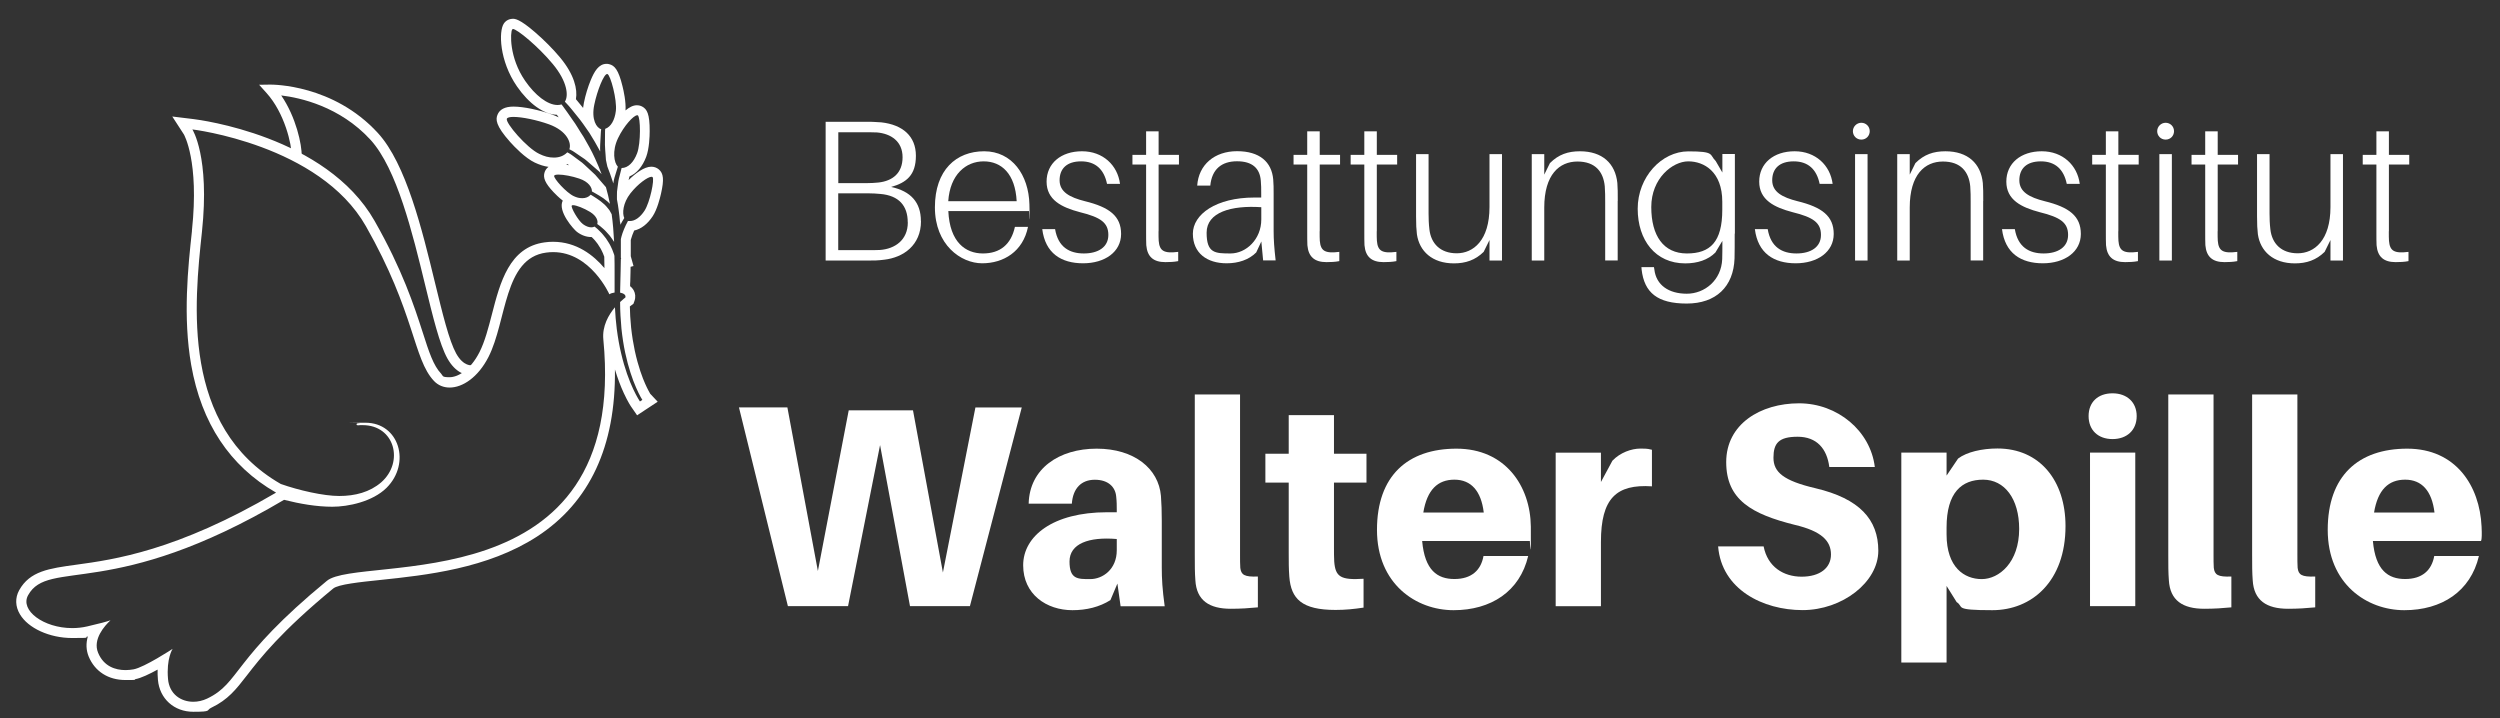
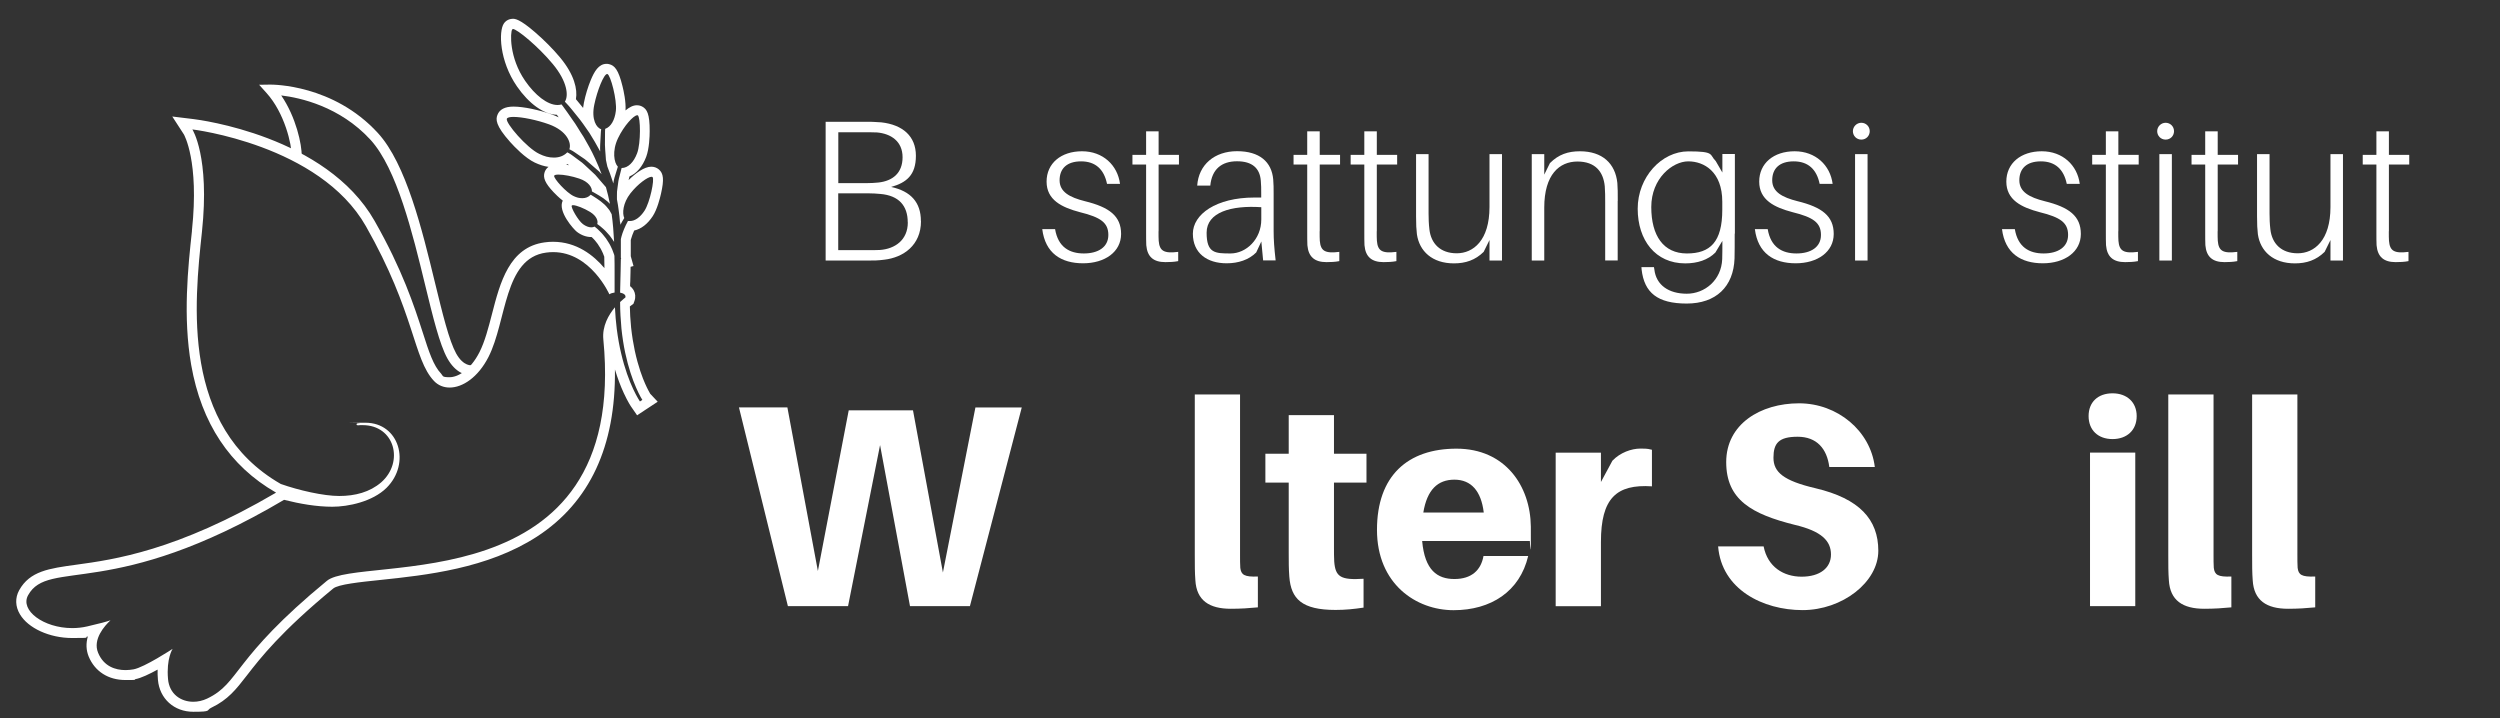
<svg xmlns="http://www.w3.org/2000/svg" id="Layer_1" version="1.1" viewBox="0 0 2999.5 861.8">
  <rect x="0" y="0" width="2999.5" height="861.8" fill="#333333" stroke="none" />
  <defs>
    <style>
      .st0 {
        fill: #fff;
      }
    </style>
  </defs>
  <g>
    <path class="st0" d="M1105,265.3c0,29-21.2,43.7-44.2,46.3-7.5,1-12.5,1-19.5,1h-50.7v-166.5h46.3c7.2,0,12.3,0,20.5.7,25.8,2.9,41.5,16.7,41.5,40.1s-11.6,32.3-29.7,37.4c23.4,5.1,35.7,18.3,35.7,41h0ZM1005.6,219.7h35c4.1,0,8.2-.2,13.3-.7,17.1-1.9,29-11.3,29-30.4s-14-28.2-30.6-29.7c-4.8-.2-9.4-.2-14.2-.2h-32.3v61.1h-.2ZM1089.1,266.7c0-19.8-10.6-32.1-32.8-34-5.6-.5-9.2-.7-13-.7h-37.6v68.1h39.1c3.9,0,8.2,0,11.3-.2,17.6-1.4,33.1-11.8,33.1-33.1h0Z" />
-     <path class="st0" d="M1234.6,253.2h-96.8c1.7,37.6,20.8,50.9,41.5,50.9s33.8-10.9,38.4-31.9h15.7c-6,29.7-29.4,43.7-55,43.7s-56.7-22.2-56.7-67.1,25.6-67.3,59.1-67.3,53.4,28.5,54.3,63.7-.5,8-.5,8ZM1137.8,241.4h82c-1.7-32.8-18.1-47.8-39.6-47.8s-40.3,15.9-42.5,47.8h0Z" />
    <path class="st0" d="M1343.9,220.6h-15.7c-3.6-17.6-14-27-31.1-27s-25.8,8.7-25.8,22.7,12.1,20.5,30.4,25.1c29.4,7.2,43.4,17.9,43.4,39.3s-19.3,35.2-45.6,35.2-45.4-12.1-49-41h15.4c3.6,21.7,17.4,29.2,34.5,29.2s29.4-7.5,29.4-22.2-9.2-21.2-34-27.3c-22-5.8-40.1-14.7-40.1-36.7s17.4-36.4,42.5-36.4,42.7,16.7,45.6,39.1h0Z" />
    <path class="st0" d="M1390,277.6c0,5.3,0,8,.2,11.3,1,12.3,6.3,15.4,23.4,13.3v11.1c-5.1,1-10.4,1.2-15.4,1.2-14.2,0-21.7-6.3-22.9-20.3-.2-4.3-.2-9.2-.2-16.4v-80.4h-16.4v-11.6h16.4v-28.2h15v28.2h24.4v11.6h-24.4v80.1h-.1Z" />
    <path class="st0" d="M1513.5,289.4l-6.3,13.5c-8.9,8.9-21.5,13-35.5,13-23.6,0-40.5-12.3-40.5-35.5s27.8-43.4,73.8-43.4h8.2v-4.6c0-5.8,0-10.6-.5-15.7-1.2-14.7-10.1-23.2-28.5-23.2s-30.2,9.4-32.1,29.2h-15.7c1.7-25.1,20.8-41.3,47.8-41.3s41.5,12.8,43.4,33.8c.5,5.6.5,10.9.5,16.9v44.6c0,11.3.7,20.5,2.4,35.7h-15l-2.2-23.2.2.2ZM1513.3,263.3v-14.7c-36-2.4-65.6,6-65.6,30.6s10.1,24.9,28.7,24.9,36.9-16.9,36.9-40.8h0Z" />
    <path class="st0" d="M1583.3,277.6c0,5.3,0,8,.2,11.3,1,12.3,6.3,15.4,23.4,13.3v11.1c-5.1,1-10.4,1.2-15.4,1.2-14.2,0-21.7-6.3-22.9-20.3-.2-4.3-.2-9.2-.2-16.4v-80.4h-16.4v-11.6h16.4v-28.2h15v28.2h24.4v11.6h-24.4v80.1h-.1Z" />
    <path class="st0" d="M1651.8,277.6c0,5.3,0,8,.2,11.3,1,12.3,6.3,15.4,23.4,13.3v11.1c-5.1,1-10.4,1.2-15.4,1.2-14.2,0-21.7-6.3-22.9-20.3-.2-4.3-.2-9.2-.2-16.4v-80.4h-16.4v-11.6h16.4v-28.2h15v28.2h24.4v11.6h-24.4v80.1h-.1Z" />
    <path class="st0" d="M1802.1,312.6h-15v-24.6l-7,14.2c-10.1,9.9-21.7,13.8-35.7,13.8-26.1,0-41.5-14.7-44.4-35-.7-6.5-1-11.1-1-21.5v-74.6h15v71.2c0,6,.2,12.5,1,19.1,1.9,16.9,13,28.7,32.8,28.7s39.3-15.4,39.3-55.5v-63.5h15v127.7h0Z" />
    <path class="st0" d="M1940.9,241.1v71.4h-15v-69.7c0-7.2,0-12.8-.5-19.3-1.7-17.4-11.3-29.7-32.8-29.7s-39.8,15.4-39.8,55.3v63.5h-15v-127.7h15v24.6l6.8-13.8c10.4-10.4,21.7-14.2,36-14.2,27,0,42.5,14.7,44.9,38.1.5,6.5.5,11.1.5,21.5h0Z" />
    <path class="st0" d="M2081.3,280.2c0,12.5,0,22.4-.2,29.9-1.2,34-22.4,54.1-57.4,54.1s-50.9-13-54.1-40.8l-.2-2.9h15l.5,2.9c2.2,18.8,17.4,29,38.9,29s41.5-16.2,42.5-41.5c.2-7,.2-12.1.2-18.8v-3.1l-8.4,14c-8.9,8.9-21.5,13-36.2,13-35.7,0-57-27.8-57-65.6s28.5-68.8,60.8-68.8,24.9,3.9,32.8,11.6l8,13.8v-22.2h15v95.6l-.2-.2ZM2066.4,251.8v-9.7c0-36.2-22-48.5-40.8-48.5s-44.4,20.3-44.4,54.8,14.7,55.7,42.7,55.7,42.5-13.8,42.5-52.4h0Z" />
    <path class="st0" d="M2198.9,220.6h-15.7c-3.6-17.6-14-27-31.1-27s-25.8,8.7-25.8,22.7,12.1,20.5,30.4,25.1c29.4,7.2,43.4,17.9,43.4,39.3s-19.3,35.2-45.6,35.2-45.4-12.1-49-41h15.4c3.6,21.7,17.4,29.2,34.5,29.2s29.4-7.5,29.4-22.2-9.2-21.2-34-27.3c-22-5.8-40.1-14.7-40.1-36.7s17.4-36.4,42.5-36.4,42.7,16.7,45.6,39.1h.1Z" />
    <path class="st0" d="M2243.3,157.4c0,5.6-4.3,10.1-10.1,10.1s-10.1-4.6-10.1-10.1,4.6-10.1,10.1-10.1,10.1,4.3,10.1,10.1ZM2225.7,312.6v-127.7h15v127.7h-15Z" />
-     <path class="st0" d="M2379.4,241.1v71.4h-15v-69.7c0-7.2,0-12.8-.5-19.3-1.7-17.4-11.3-29.7-32.8-29.7s-39.8,15.4-39.8,55.3v63.5h-15v-127.7h15v24.6l6.8-13.8c10.4-10.4,21.7-14.2,36-14.2,27,0,42.5,14.7,44.9,38.1.5,6.5.5,11.1.5,21.5h0Z" />
    <path class="st0" d="M2495.4,220.6h-15.7c-3.6-17.6-14-27-31.1-27s-25.8,8.7-25.8,22.7,12.1,20.5,30.4,25.1c29.4,7.2,43.4,17.9,43.4,39.3s-19.3,35.2-45.6,35.2-45.4-12.1-49-41h15.4c3.6,21.7,17.4,29.2,34.5,29.2s29.4-7.5,29.4-22.2-9.2-21.2-34-27.3c-22-5.8-40.1-14.7-40.1-36.7s17.4-36.4,42.5-36.4,42.7,16.7,45.6,39.1h.1Z" />
    <path class="st0" d="M2541.5,277.6c0,5.3,0,8,.2,11.3,1,12.3,6.3,15.4,23.4,13.3v11.1c-5.1,1-10.4,1.2-15.4,1.2-14.2,0-21.7-6.3-22.9-20.3-.2-4.3-.2-9.2-.2-16.4v-80.4h-16.4v-11.6h16.4v-28.2h15v28.2h24.4v11.6h-24.4v80.1h-.1Z" />
    <path class="st0" d="M2608.4,157.4c0,5.6-4.3,10.1-10.1,10.1s-10.1-4.6-10.1-10.1,4.6-10.1,10.1-10.1,10.1,4.3,10.1,10.1ZM2590.8,312.6v-127.7h15v127.7h-15Z" />
    <path class="st0" d="M2660.7,277.6c0,5.3,0,8,.2,11.3,1,12.3,6.3,15.4,23.4,13.3v11.1c-5.1,1-10.4,1.2-15.4,1.2-14.2,0-21.7-6.3-22.9-20.3-.2-4.3-.2-9.2-.2-16.4v-80.4h-16.4v-11.6h16.4v-28.2h15v28.2h24.4v11.6h-24.4v80.1h-.1Z" />
    <path class="st0" d="M2811.1,312.6h-15v-24.6l-7,14.2c-10.1,9.9-21.7,13.8-35.7,13.8-26.1,0-41.5-14.7-44.4-35-.7-6.5-1-11.1-1-21.5v-74.6h15v71.2c0,6,.2,12.5,1,19.1,1.9,16.9,13,28.7,32.8,28.7s39.3-15.4,39.3-55.5v-63.5h15v127.7h0Z" />
    <path class="st0" d="M2866.1,277.6c0,5.3,0,8,.2,11.3,1,12.3,6.3,15.4,23.4,13.3v11.1c-5.1,1-10.4,1.2-15.4,1.2-14.2,0-21.7-6.3-22.9-20.3-.2-4.3-.2-9.2-.2-16.4v-80.4h-16.4v-11.6h16.4v-28.2h15v28.2h24.4v11.6h-24.4v80.1h-.1Z" />
    <path class="st0" d="M1163.7,727.2h-71.9l-35.9-193.2-38.4,193.2h-72.2l-58.7-238.4h58.1l36.6,196.3,37-192.8h77.1l35.9,194.6,39-198h55.6l-62.2,238.4h0Z" />
-     <path class="st0" d="M1340.6,700.3l-8.3,19.7c-13.1,8.3-28.7,12.1-45.6,12.1-31.1,0-59.1-19-59.1-53.9s35.6-63.6,100.6-63.6h11.7v-3.1c0-4.8,0-9.7-.7-15.9-1-11.1-9.3-20-25.6-20s-26.3,10.4-27.6,28.7h-51.8c1-42.2,36.6-66,81.6-66s74.3,23.8,77.1,56.7c.7,8.6,1,19,1,29.7v56c0,13.8.7,26.3,3.5,46.7h-52.9l-3.8-27h0ZM1339.9,660.2v-13.5c-33.5-2.8-56.7,5.5-56.7,27s10,21.1,24.9,21.1,31.8-11.7,31.8-34.6h0Z" />
    <path class="st0" d="M1487.8,664.4c0,7.9,0,12.1.3,16.9,1,8.3,4.8,11.1,21.1,10.4v37c-10.4,1-20.4,1.7-32.5,1.7-25.9,0-41.1-10-42.5-34.2-.7-9-.7-18-.7-30.8v-192.1h54.3v191.1h0Z" />
    <path class="st0" d="M1600.5,656.4c0,6.2,0,12.4.3,17.3,1.4,18.3,7.6,22.5,35.2,20.7v34.6c-11.1,1.7-21.8,2.8-33.5,2.8-40.4,0-53.6-13.1-55.6-40.1-.7-9.3-.7-17.6-.7-28v-84.7h-28v-34.6h28v-46.3h54.3v46.3h39v34.6h-39v77.4Z" />
    <path class="st0" d="M1835.5,649.1h-129.2c3.1,35.2,18.3,45.6,38.7,45.6s31.8-10.4,34.9-27.6h53.6c-10,42.5-44.6,65-89.5,65s-91.9-31.4-91.9-96.4,37-97.4,95.4-97.4,88.7,44.6,89.2,93.6-1.2,17.2-1.2,17.2ZM1707.6,614.9h72.6c-3.1-25.9-15.2-39.4-35.2-39.4s-32.8,12.1-37.3,39.4h-.1Z" />
    <path class="st0" d="M1982,539.6v43.9c-42.9-2.8-61.2,14.5-61.2,66.7v77.1h-54.3v-184.2h54.3v35.2l13.8-25.6c9.3-9.7,22.8-14.5,33.5-14.5s9.7.7,13.8,1.4h0Z" />
    <path class="st0" d="M2249.4,560.3h-54.6c-2.8-22.1-15.2-36.3-38-36.3s-29,7.9-29,25.2,12.1,27.6,50.5,36.6c52.5,12.4,75.3,37.3,75.3,75s-43.2,71.2-90.9,71.2-97.1-24.9-101.3-76.4h54.6c4.8,24.5,23.8,36.3,45.6,36.3s35.2-10.4,35.2-26.6-11.1-28-43.5-35.6c-51.1-12.8-82.2-29.7-82.2-75.3s41.1-70.5,87.4-70.5,85.7,33.2,90.9,76.4h0Z" />
-     <path class="st0" d="M2478.2,631.2c0,66.3-40.4,100.9-87.8,100.9s-33.5-3.8-42.8-9.7l-12.1-19.4v91.9h-54.3v-251.9h54.3v27.6l13.8-20.4c10.4-7.9,28.7-12.1,47.3-12.1,50.8,0,81.6,38.7,81.6,93h0ZM2422.6,634.6c0-36.3-17.6-59.1-43.2-59.1s-43.9,15.2-43.9,57.4v8.3c0,39.7,21.4,53.6,42.2,53.6s44.9-20,44.9-60.1h0Z" />
    <path class="st0" d="M2563.6,499.2c0,16.9-11.7,27.6-29,27.6s-28.7-10.7-28.7-27.6,11.4-27.3,28.7-27.3,29,10.7,29,27.3h0ZM2507.6,727.2v-184.2h54.3v184.2h-54.3Z" />
    <path class="st0" d="M2655.8,664.4c0,7.9,0,12.1.3,16.9,1,8.3,4.8,11.1,21.1,10.4v37c-10.4,1-20.4,1.7-32.5,1.7-25.9,0-41.1-10-42.5-34.2-.7-9-.7-18-.7-30.8v-192.1h54.3v191.1h0Z" />
    <path class="st0" d="M2756.4,664.4c0,7.9,0,12.1.3,16.9,1,8.3,4.8,11.1,21.1,10.4v37c-10.4,1-20.4,1.7-32.5,1.7-25.9,0-41.1-10-42.5-34.2-.7-9-.7-18-.7-30.8v-192.1h54.3v191.1h0Z" />
-     <path class="st0" d="M2976.2,649.1h-129.2c3.1,35.2,18.3,45.6,38.7,45.6s31.8-10.4,34.9-27.6h53.6c-10,42.5-44.6,65-89.5,65s-91.9-31.4-91.9-96.4,37-97.4,95.4-97.4,87,44.7,89.2,93.6c.9,19.4-1.2,17.2-1.2,17.2ZM2848.3,614.9h72.6c-3.1-25.9-15.2-39.4-35.2-39.4s-32.8,12.1-37.3,39.4h-.1Z" />
  </g>
  <g>
    <path class="st0" d="M615.2,34.7c5.1,0,30.8,21.3,48.1,42.2,17.7,21.3,19,38.4,14.4,45.1.6.7,1.3,1.4,2,2.1,3.8,3.9,7.8,9.1,12.5,14.9,4.9,5.8,9.7,12.8,15,20.5,4.2,6.8,8.7,14.2,12.9,22.2-.1-2.7-.2-5.5,0-8.2.3-4.4.5-8.9.7-13,0-1.9.3-3.8.5-5.5-5.6-1.5-12-11.5-8.3-29.3,3.5-17.1,11.5-36.9,15.4-36.9,0,0,.2,0,.3,0,3.8.9,11.8,31.3,10.2,44.3-1.3,10.8-5.8,19.1-12.8,21.5-.1,2-.3,4.1-.2,6.3,0,4.1,0,8.4-.1,12.8,0,4.3.6,8.5.8,12.5.2,2,.3,3.9.4,5.7.4,1.9.7,3.6,1.1,5.2.2.9.4,1.8.6,2.7,2.2,5.6,4.3,11.4,6.2,17.3.3,1,.6,2,.9,3,0-.4.1-.7.2-1.1.4-1.9.6-3.9,1.2-5.7,1.4-4.6,2.8-9.2,4.1-13.3-4.5-4.6-7.2-18.7.2-34.2,7.2-15.1,18.8-27.5,23-27.5s.5,0,.7.2c3.4,1.8,3.8,33.2-.8,45.4-4,10.7-10.8,17.7-18.6,17.7-1.1,4-2.2,8.5-3.3,12.9-.5,1.8-.6,3.6-.9,5.4-.2,1.8-.5,3.5-.7,5.2-.6,3.3-.8,6.5-.7,9.4,0,1.8,0,3.4,0,4.7.8,4.3,1.6,8.7,2.1,13.1.7,4.6,1.1,9.2,1.5,13.8.3.9.5,1.7.5,2.5,0,.4,0,.7.1,1.1,1.2-2.4,2.5-4.8,4-7.1.2-.3.4-.6.6-1-2.6-5.6-1.7-17.9,7.3-29.5,9-11.5,21-20,25.4-20,.5,0,.9.1,1.2.4,2.7,2.3-3.1,30.3-9.6,40.3-5,7.7-11.3,12.4-17.5,12.4s-1.5,0-2.3-.2c0,.1-.1.3-.2.4-3.5,6.4-6.3,13.3-7.6,18.2-.3,1.1-.6,2.2-.8,3.3,0,.8,0,1.6,0,2.4,0,6.6,0,13.2,0,19.8.3,1,.4,1.5.4,1.5h-.4c0,5.3-.2,10.4-.3,15.5-.2,8.4-.5,16.8-.6,25,4.2.8,7.3,2.8,6.3,5.9,0,0-2.7,1.9-6.3,5.4,0,11.1.7,21.7,1.6,31.8,1.1,10.4,2.6,20.1,4.5,29,3.8,17.8,8.8,32.2,13.1,41.9,4.2,9.8,7.5,14.7,7.5,14.7l-2.9,1.9s-3.6-5.2-8.2-15.1c-4.6-9.8-10.1-24.4-14.3-42.4-2.2-9-3.9-18.9-5.3-29.5-1-8.3-1.8-17-2.2-26-7.5,9-15.5,22.5-13.9,38.7,30.8,318.3-292.8,257.4-331.7,289.5-114,93.8-103.8,122.3-143.7,141.3-5.3,2.5-11,3.8-16.5,3.8-15,0-28.8-9.2-30.4-27.2-2.2-24.6,5.5-36.3,5.5-36.3,0,0-33.8,22.2-46.9,24.6-2.9.5-6.1.9-9.5.9-12.1,0-26.2-4.3-33-20.8-6.7-16.2,7.8-32.3,14.9-39-4.4,1.6-12.7,3.9-28,7.4-6.1,1.4-12.1,2-18,2-34.3,0-62.9-21.3-52.9-39.4,24.5-44.5,101.7,7,307.1-114.5,19,4.8,39,8.3,57.9,8.3s48.2-6,65.1-22.7c29.5-29.4,15.2-78.1-25.3-78.1s-4.4.1-6.7.4c-1.7.2-4.2,0-4,1.7,0,.8.8,1,1.8,1s1.7-.2,2.4-.2c1.1,0,2.1,0,3.1,0,38.5,0,50,44.2,22.3,68.6-13.8,11.9-31.5,16.4-50.4,16.4s-48.5-6.8-70.1-14.4c-119.9-68.8-103.7-217.1-94.6-302.6,9.6-90.2-11.5-122.8-11.5-122.8,0,0,152.5,18.2,208.2,116.1,59.2,104.1,56.6,159.2,81.7,185.7,5,5.3,11.6,7.9,18.8,7.9,15.5,0,34.1-12.2,46.6-36.7,22.1-43.4,18.3-118.4,69.1-125.2,2.9-.4,5.7-.6,8.4-.6,45.1,0,67.5,50.6,67.5,50.6,1.7-1.1,3.9-1.8,6.3-2.1,0-8.2,0-16.5,0-24.9,0-6.3,0-12.7-.2-19.1-.2-1.1-.6-2.4-1.1-3.5-.8-2.4-1.9-5.3-3.5-8.3-1.4-3.1-3.6-6-5.5-9.1-2.3-2.8-4.4-5.8-6.9-8.1-2.3-2.5-4.7-4.5-6.8-6.1-1.2.6-2.6.9-4,.9-3.1,0-6.6-1.4-9.9-3.8-6-4.5-14.8-20.2-13.5-22.3.2-.4.8-.5,1.6-.5,3.8,0,13.2,3.7,20.4,8.1,8.1,5,9.8,11.1,8.6,14.5,2.2,1.6,4.7,3.4,7.1,5.7,2.8,2.3,5.2,5.4,7.9,8.3,1.7,2.5,3.7,4.9,5.2,7.4,0-.1,0-.3,0-.4-.6-11-1.4-22-2.9-32.7-.4-.7-.8-1.4-1.2-2.2-.9-1.8-1.9-3.5-3.3-4.9-1.3-1.5-2.5-3.2-4-4.5-1.5-1.3-3-2.6-4.5-3.8-3.1-2.3-6.1-4.4-8.8-6-1.2-.8-2.4-1.5-3.4-2.1-2.5,2.9-6,4.2-10,4.2s-6.7-.8-10.2-2.4c-8.9-4-24.6-21.5-23.6-24.5.3-1,2.4-1.4,5.3-1.4,6.1,0,16.3,1.9,24.8,4.8,11.3,3.8,15.4,10.7,15.2,15.4,1.2.7,2.5,1.5,4.1,2.3,2.8,1.5,6.1,3.6,9.5,5.8,1.6,1.3,3.3,2.6,5.1,4,1,.8,1.9,1.8,2.9,2.8-1.3-6.9-3-13.5-4.8-20-1.3-1.5-2.8-3.2-4.6-5.3-2.4-2.8-5.3-6.2-8.3-9.6-3.3-3.1-6.9-6.4-10.4-9.7-1.8-1.6-3.5-3.4-5.4-4.9-1.9-1.4-3.8-2.8-5.7-4.2-3.7-2.6-7-5.5-10.2-7.2-.6-.3-1.2-.6-1.8-.9-4.1,4.3-9.7,6.3-16,6.3s-11.6-1.5-17.7-4.5c-14.8-7-40.7-37.1-38.8-42.1.6-1.5,3.6-2.2,8-2.2,10.1,0,27.9,3.6,42.6,8.9,21.7,7.9,27.2,22.4,24.4,29.9.5.2.9.4,1.4.7,3.5,1.6,6.9,4.4,10.9,7,2,1.3,4,2.7,6.1,4.1,2,1.5,3.8,3.2,5.8,4.9,3.9,3.3,7.7,6.6,11.3,9.8,1.1,1.2,2.2,2.3,3.2,3.4-2.5-6.6-5.1-12.9-7.9-18.9-4.2-9.4-9.2-17.9-13.7-25.8-5.1-7.5-9-14.9-13.5-20.8-4.3-6-7.8-11.5-11.1-15.7-.7-.9-1.3-1.7-1.9-2.5-1.5.5-3.1.7-4.8.7-12.1,0-27-11.8-38.8-28.9-19.5-28.2-17.9-58.4-15.6-61.7.1-.2.4-.3.7-.3M615.2,22.6c-4.3,0-8.2,2-10.6,5.5-6.5,9.3-5.5,44.9,15.6,75.5,14.5,21,32.3,33.7,47.9,34.1.7,1,1.4,2,2.2,3.1-2.4-1.2-4.8-2.2-7.5-3.2-15.6-5.7-34.8-9.7-46.7-9.7-10.3,0-16.8,3.4-19.3,10-2,5.2-2.6,12.5,15.4,32.6,5,5.6,17.9,19.1,29.5,24.6,5.6,2.6,11,4.4,16.4,5.1-2.5,1.8-3.8,4.1-4.6,6.2-2.4,6.7.6,13.5,10.6,24.1,2.1,2.2,6.3,6.5,11.1,10.2-6.5,12.8,13.2,34.6,17,37.5,5.4,4.1,11.4,6.2,17.1,6.2s.4,0,.6,0c.4.4.8.8,1.3,1.3l.4.4.4.4c1,.9,2.2,2.4,3.5,4.1.6.7,1.1,1.5,1.7,2.2.5.8,1,1.6,1.5,2.4,1.1,1.7,2.2,3.3,2.7,4.5l.2.5.3.5c1.2,2.2,2,4.4,2.7,6.3l.2.5.2.5s0,0,0,.2c0,4.4.1,8.9.2,13.5-12.9-15.3-33.3-31.6-61.7-31.6-3.3,0-6.7.2-10,.7-42.5,5.7-53.5,48.3-63.2,85.9-4.2,16.2-8.5,33-15,45.8-11.3,22.2-26.4,30.1-35.9,30.1s-7.5-1.4-10.1-4.2c-9.3-9.8-14.5-25.7-22.2-49.8-10.2-31.6-24.3-74.9-57.7-133.6-58-102-210.8-121.3-217.2-122.1l-25.5-3.1,14,21.6c0,.2,18.5,31.6,9.6,115v.8c-4.7,43.4-11,102.8-.9,160.7,12.3,69.9,46.4,121.3,101.4,152.9l.4.3c-119.4,70-194.8,80.3-240,86.5-32.2,4.4-55.5,7.6-68.2,30.6-5,9.1-4.7,19.4.9,28.8,9.9,16.8,35.7,28.5,62.6,28.5s12.7-.6,18.9-1.9c-2.4,8.3-2.1,16.5,1,24.1,7.4,17.9,23.5,28.2,44.1,28.2s7.8-.4,11.7-1c6.9-1.2,17.2-6.2,26.9-11.5-.1,3.8,0,7.9.4,12.4,2,22.5,19.4,38.2,42.4,38.2s14.9-1.7,21.7-4.9c20-9.6,29.5-21.8,42.6-38.7,16.2-20.9,40.6-52.4,103.6-104.3,6.1-5,31.9-7.7,56.9-10.3,54.1-5.7,128.2-13.5,187.6-52,63.2-41.1,94.6-108.4,93.5-200.5,3.1,10.3,6.8,20.1,10.7,28.5,4.8,10.4,8.7,16.2,9.2,16.8l6.7,9.7,9.8-6.5,2.9-1.9,12-7.9-9-9.6c-.9-1.6-3.3-5.7-6.1-12.1-2.9-6.5-8.2-20.1-12.4-39.6-1.8-8.4-3.3-17.7-4.4-27.8-.9-9.5-1.4-17.6-1.5-25.2.8-.6,1.3-1,1.3-1l3-2.2,1.3-3.6c1.5-4.3,1.1-8.9-1.1-12.8-1.1-1.9-2.5-3.5-4.2-4.8,0-1.8,0-3.6.2-5.4.1-3.9.2-7.8.3-11.7,0-2,.1-4.1.1-6.1l3.5-.9-3.3-11.8c0-6.7,0-12.7,0-18.3h0c0-.1,0-.2,0-.2v-.9c0-.3.2-.7.3-1v-.2c0,0,.1-.2.1-.2.7-2.8,2.1-6.3,3.7-10,8.3-1.8,16.1-7.8,22.3-17.3,5.3-8.1,8.7-21.6,9.9-27,3.8-16.7,3.1-24.3-2.7-29.1-2.5-2.1-5.6-3.2-9-3.2-8.4,0-19,7.9-27.2,16.1l.2-.9c.3-1.2.6-2.4.9-3.5,8.5-3.6,15.6-11.8,20-23.5,3.7-9.8,4.2-24.8,4.2-30.8.1-20.7-3.2-26.5-9.1-29.6-1.9-1-4.1-1.5-6.4-1.5-4.5,0-9.1,2.5-13.5,6.2.7-10.2-2.2-23.5-3.6-29-4.9-20.1-9.6-24.9-16-26.5-1-.3-2.1-.4-3.1-.4h0c-9.6,0-14.8,9.4-19,19.5-3.4,8.2-6.4,18.1-8.2,27.1-.4,2.2-.8,4.3-1,6.3l-1.2-1.5c-2.5-3.2-5-6.2-7.4-9,2.1-11.9-1.9-29.4-18.9-49.9-8.3-10-19.3-21.1-30.1-30.4-18.8-16.2-24.1-16.2-27.3-16.2h0ZM679.3,197.7c.6-.2,1.1-.5,1.6-.8.1,0,.3.2.4.3.5.3.9.7,1.4,1-1.2-.2-2.3-.4-3.4-.5h0Z" />
    <path class="st0" d="M565.3,450.3c-6.3,0-18.7-2.6-28.6-20.4-9.3-16.8-17.3-49.7-26.6-87.9-15.1-62.2-33.9-139.6-65.6-174.3-36.8-40.1-84.5-50.5-107.1-53.2,17.8,26,24.9,59,24.6,73l-12.1-.3c.3-13.9-8.5-51.7-30.1-75.6l-8.9-9.9,13.3-.2c3.1,0,75.7-.3,129.2,58.1,33.9,37,53.1,116.1,68.5,179.6,9.1,37.3,16.9,69.5,25.4,84.9,8.9,16,18.9,14.2,19.3,14.1l2.9,11.7c-.2,0-1.7.4-4.1.4Z" />
  </g>
</svg>